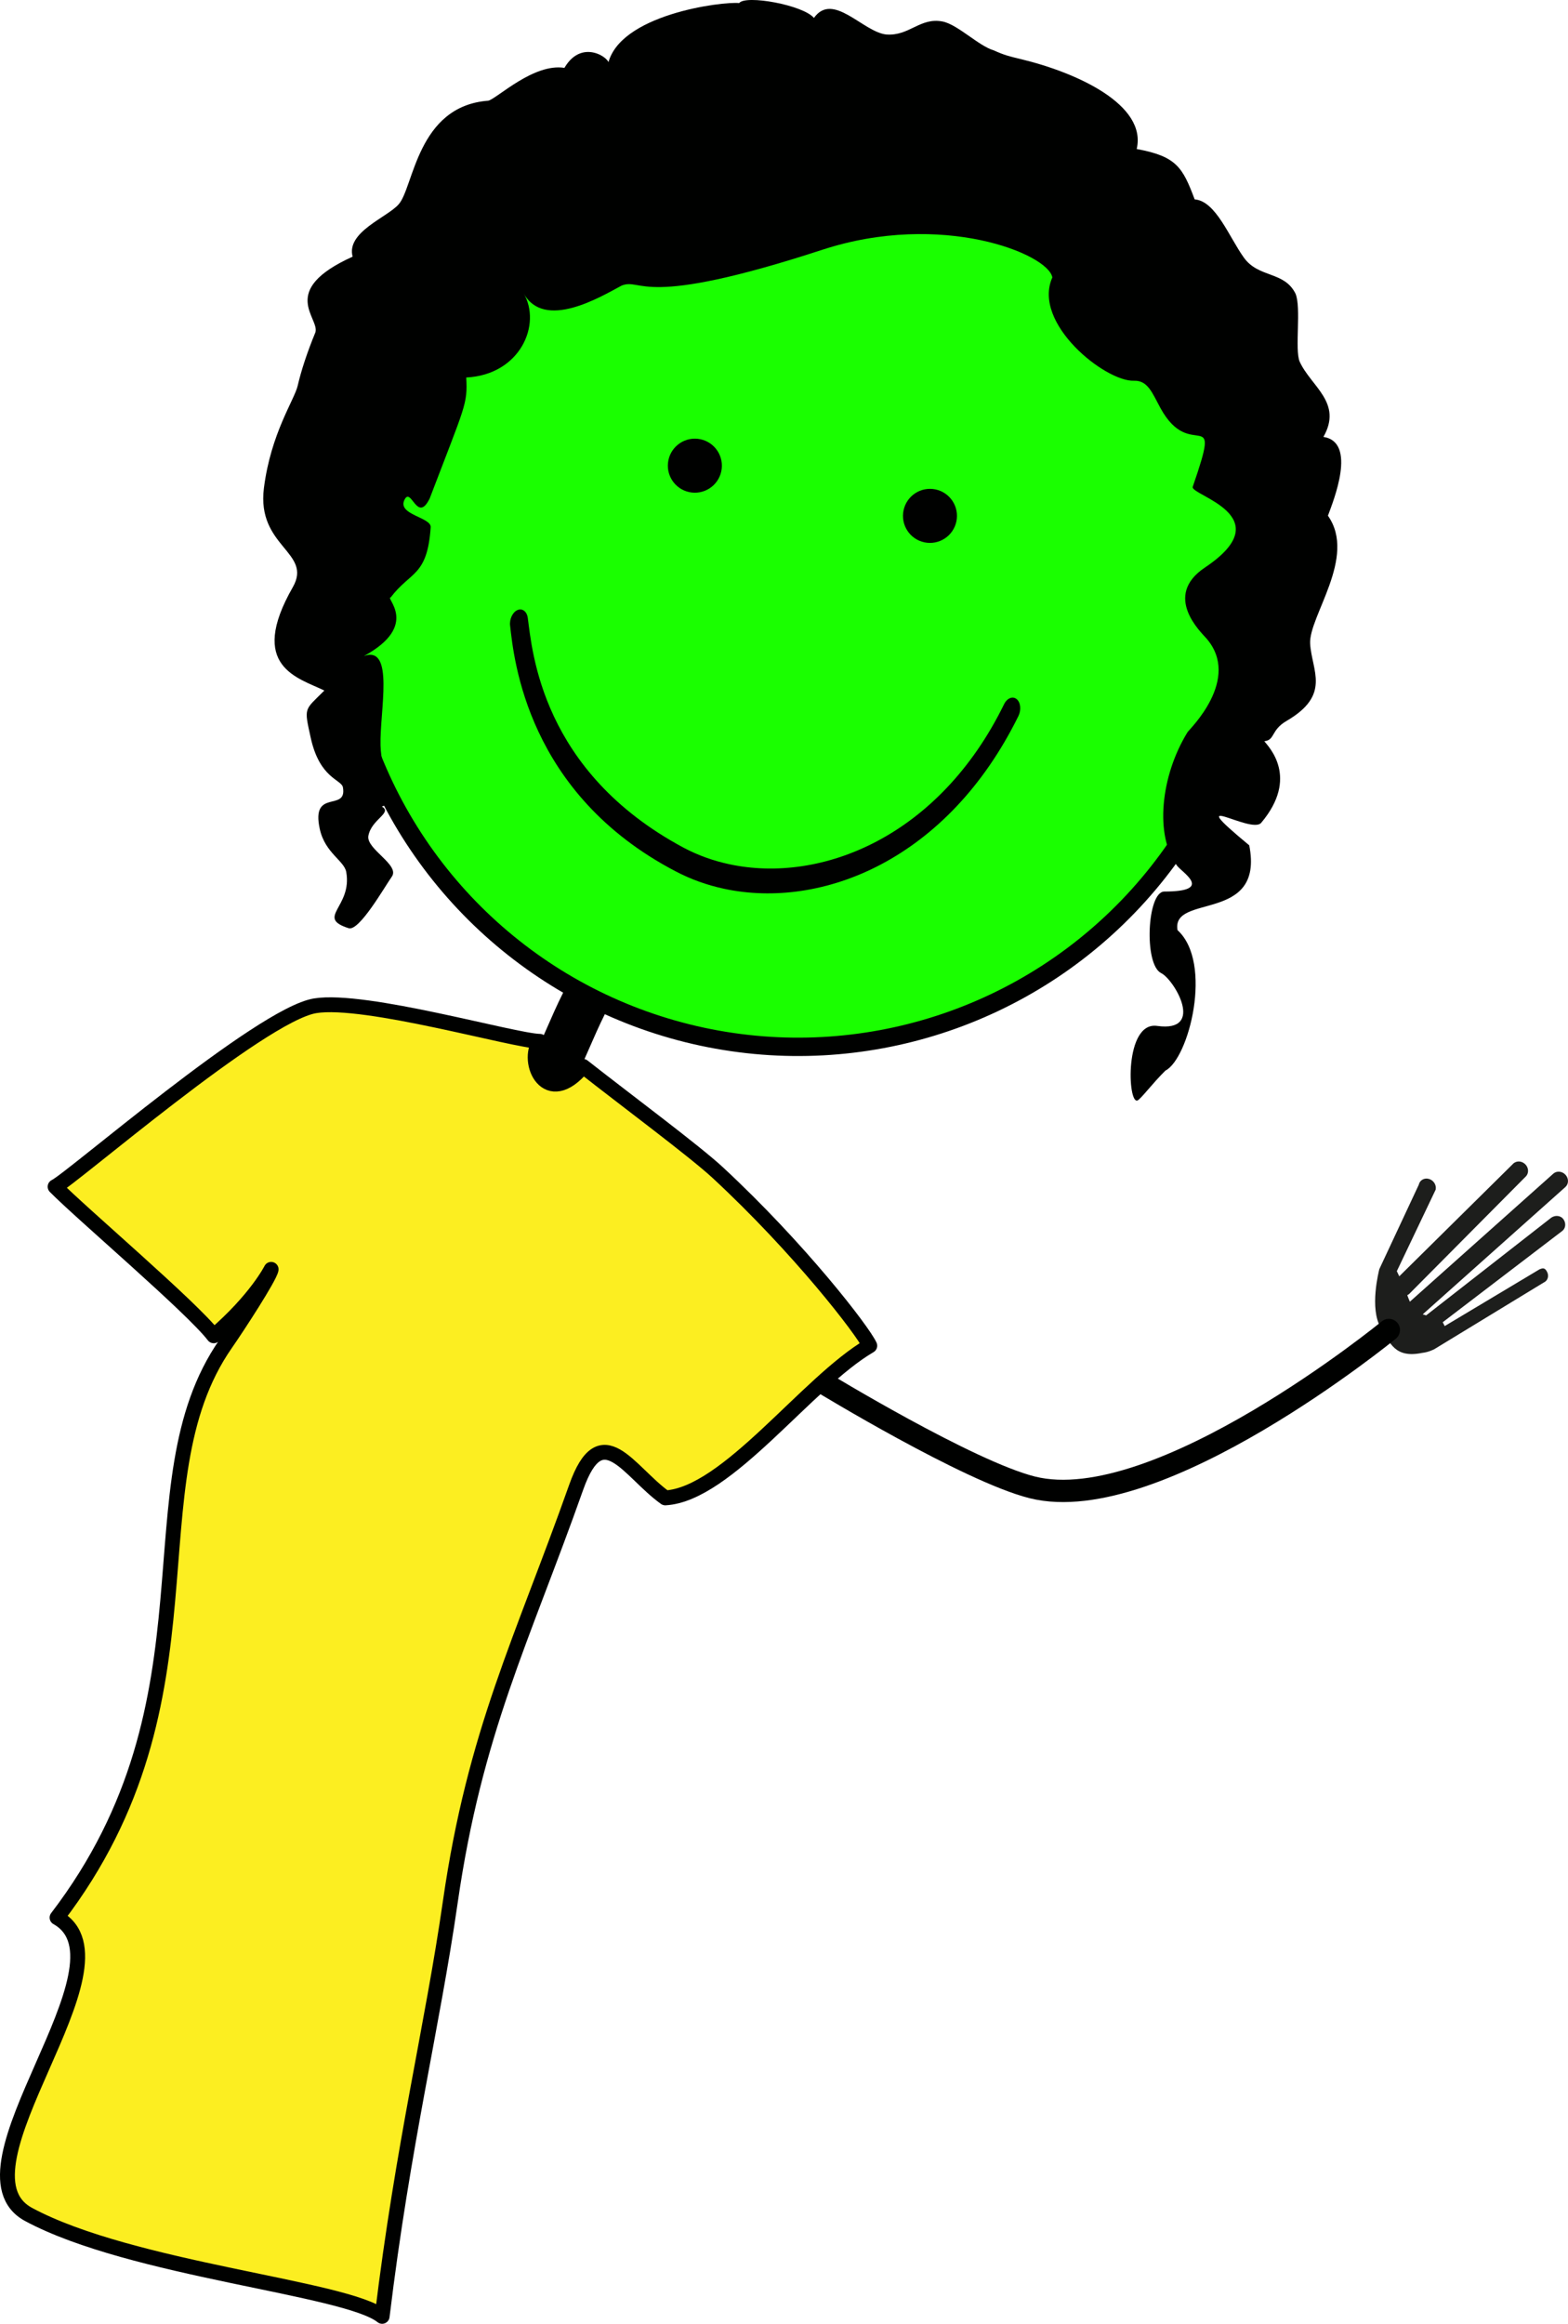
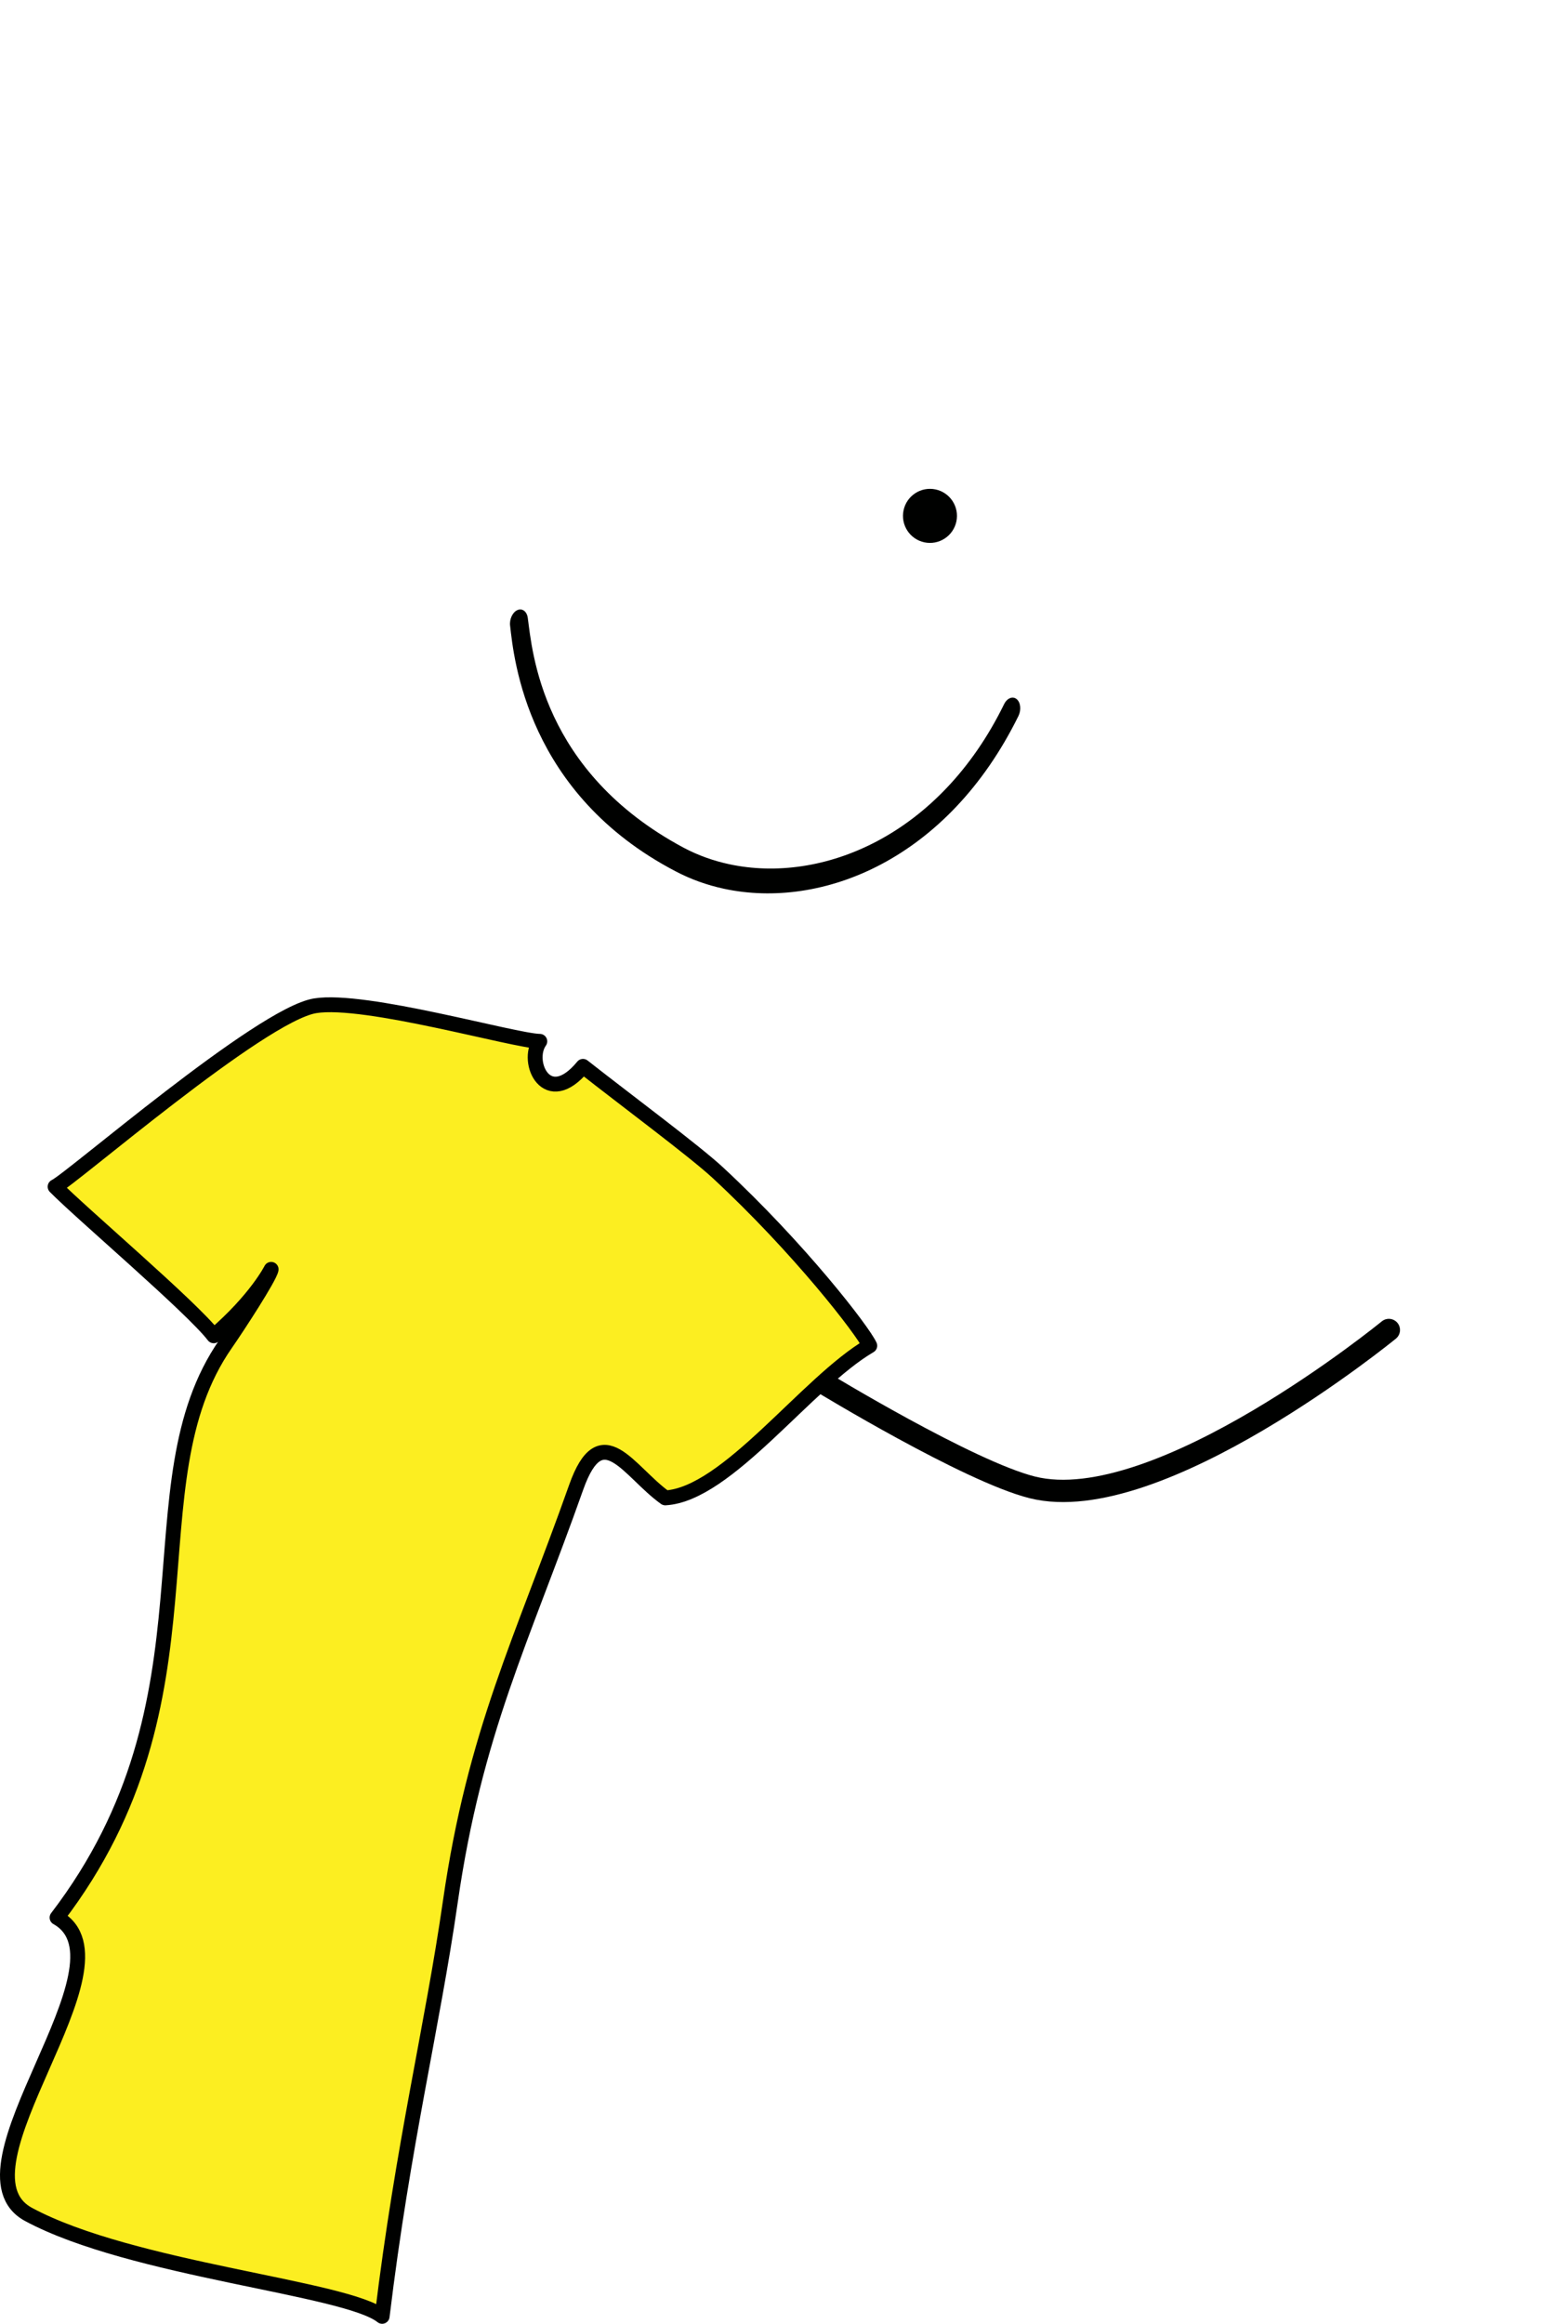
<svg xmlns="http://www.w3.org/2000/svg" version="1.1" id="Layer_1" x="0px" y="0px" width="299.05px" height="442.912px" viewBox="0 0 299.05 442.912" style="enable-background:new 0 0 299.05 442.912;" xml:space="preserve">
-   <path style="fill:#1D1E1C;" d="M272.962,257.417c-0.387,0.168-1.102,0.384-1.754,0.448c-5.17,1.051-6.097-1.87-7.844-4.759  c-2.238-3.699-0.38-10.848-0.302-11.204l7.525-16.084c0.183-0.874,1.053-1.374,1.942-1.116c0.893,0.255,1.468,1.175,1.282,2.046  l-7.408,15.537l0.467,0.979l21.635-21.374c0.575-0.659,1.609-0.684,2.315-0.055c0.424,0.377,0.628,0.897,0.61,1.401  c-0.015,0.336-0.133,0.667-0.364,0.937l-22.194,22.345c-0.132,0.149-0.298,0.258-0.475,0.346c0.167,0.456,0.333,0.874,0.494,1.24  l27.361-24.407c0.655-0.578,1.695-0.478,2.332,0.227c0.327,0.364,0.482,0.818,0.463,1.251c-0.014,0.402-0.183,0.791-0.496,1.073  l-27.21,24.267c1.573,0.393,0.174,0.438,0.816,0.072l23.696-18.495c0.719-0.499,1.765-0.47,2.32,0.293  c0.249,0.34,0.361,0.732,0.345,1.105c-0.018,0.468-0.234,0.904-0.632,1.183l-22.726,17.345l0.375,0.731l18.072-10.81  c0.745-0.324,1.085-0.255,1.471,0.52c0.125,0.254,0.175,0.519,0.166,0.773c-0.022,0.52-0.32,0.998-0.819,1.216l-20.956,12.758  c-0.072,0.023-0.129,0.054-0.2,0.079L272.962,257.417z" />
  <g>
-     <path style="fill:#000100;stroke:#000100;stroke-width:3.581;" d="M102.629,203.935c1.125-2.246,2.15-4.599,3.141-6.871   c1.008-2.304,2.044-4.686,3.197-6.988l0,0c0.435-0.867,1.863-1.028,3.185-0.366c1.326,0.664,2.047,1.901,1.612,2.769l0,0   c-1.127,2.249-2.153,4.603-3.145,6.878c-1.003,2.303-2.043,4.68-3.195,6.981l0,0c-0.435,0.866-1.858,1.031-3.184,0.367   C102.915,206.04,102.194,204.802,102.629,203.935L102.629,203.935z" />
-   </g>
-   <ellipse id="skin" transform="matrix(0.209 -0.978 0.978 0.209 10.793 237.493)" style="fill:#1AFF00;stroke:#000100;stroke-width:3.5;stroke-miterlimit:10;" cx="152.188" cy="112.075" rx="87.442" ry="87.442" />
+     </g>
  <ellipse transform="matrix(0.209 -0.978 0.978 0.209 44.129 251.22)" style="fill:#000100;stroke:#000100;stroke-width:3;" cx="177.347" cy="98.333" rx="3.652" ry="3.648" />
-   <path style="fill:#000100;stroke:#000100;stroke-width:3;" d="M128.952,87.996c-0.421,1.971,0.837,3.912,2.806,4.333  c1.977,0.422,3.917-0.837,4.338-2.807c0.421-1.973-0.836-3.913-2.812-4.335C131.314,84.766,129.373,86.023,128.952,87.996z" />
  <g>
    <path style="fill:#000100;" d="M128.824,166.059c-28.291-14.787-30.81-40.405-31.537-46.803l0,0   c-0.155-1.24,0.475-2.577,1.403-2.978l0,0c0.935-0.401,1.814,0.278,1.971,1.52l0,0c0.853,6.215,2.547,29.265,29.775,43.804l0,0   c2.678,1.414,5.602,2.469,8.686,3.127l0,0c17.605,3.76,40.061-5.336,52.379-30.513l0,0c0.562-1.15,1.635-1.585,2.393-0.965l0,0   c0.758,0.617,0.912,2.044,0.35,3.203l0,0c-13.513,27.433-37.479,36.935-56.12,32.953l0,0   C134.84,168.704,131.707,167.583,128.824,166.059L128.824,166.059z" />
  </g>
  <path style="fill:#8D3088;stroke:#000100;stroke-width:3;stroke-linecap:round;stroke-linejoin:round;" d="M22.043,384.405" />
  <path style="fill:#8D3088;stroke:#000100;stroke-width:3;stroke-linecap:round;stroke-linejoin:round;" d="M6.547,415.725" />
  <path style="fill:none;stroke:#000100;stroke-width:4.252;stroke-linecap:round;stroke-linejoin:round;" d="M156.884,263.495  c0,0,27.844,16.961,40,20c24,6,68-30,68-30" />
  <path style="fill:#FCEE21;stroke:#000100;stroke-width:2.835;stroke-linecap:round;stroke-linejoin:round;" d="M102.951,198.477  c-4.913-0.079-33.336-8.337-42.859-6.773c-10.439,1.719-46.662,33.163-49.582,34.479c4.919,5.011,26.127,23.022,30.251,28.417  c8.093-6.959,10.951-12.663,10.951-12.663c-0.258,1.501-6.361,10.883-8.659,14.179c-18.714,26.843-0.083,67.439-32.17,109.378  c15.582,8.755-21.25,48.077-5.425,56.584c19.665,10.57,60.624,13.923,67.425,19.416c4-33,9.552-55.03,13-79  c4.667-32.441,13.689-49.873,24-79c4.826-13.634,10-3,17,2c11.84-0.667,27-22,39-29c-1.3-2.856-13.442-18.586-29-33  c-4.378-4.059-17.549-13.846-25.693-20.247C104.319,211.583,100.14,202.413,102.951,198.477z" />
-   <path style="fill:#000100;" d="M76.032,38.939c-2.122,2.467-10.057,5.28-8.778,9.979c-14.337,6.481-6.195,11.716-7.109,14.448  c-1.605,3.885-2.736,7.403-3.364,10.133c-0.627,2.73-5.119,9.067-6.447,19.524c-1.428,11.243,9.351,12.188,5.506,18.9  c-8.697,15.185,1.082,17.275,6.019,19.692c-3.838,3.843-3.896,3.092-2.602,8.988c1.727,7.868,5.887,7.92,6.152,9.495  c0.801,4.748-6.147,0.05-4.418,7.919c1.005,4.572,4.659,6.022,5.044,8.184c1.198,6.719-5.92,8.671,0.46,10.715  c2.002,0.641,6.8-7.787,8.235-9.829c1.585-2.254-4.929-5.242-4.473-7.773c0.575-3.191,4.7-4.396,2.556-5.59  c2.858-0.688-0.101-6.432-0.238-11.64c-0.173-6.514,2.734-19.186-3.178-17.039c10.798-5.874,3.946-11.19,5.115-11.178  c3.816-5.037,6.981-3.963,7.628-13.369c0.132-1.921-6.312-2.351-5.032-5.165c1.283-2.815,2.425,4.608,4.843-0.329  c6.805-17.838,7.24-17.889,6.97-23.052c10.336-0.519,14.424-10.167,10.931-16.071c3.923,7.155,14.614,0.754,18.717-1.455  c3.993-1.539,3.362,4.576,38.271-6.822c22.717-7.418,43.089,0.766,43.862,5.28c-3.905,8.71,10.072,19.875,15.566,19.685  c2.644-0.091,3.483,2.323,5.03,5.165c5.874,10.799,11.918-1.544,6.178,15.051c-0.557,1.609,17.062,5.533,2.316,15.395  c-8.116,5.428-0.7,12.354,0.292,13.497c6.752,7.777-3.292,17.382-3.577,17.842c-5.211,8.431-6.274,19.793-2.032,25.47  c0.983,1.316,7.128,4.932-2.417,4.938c-3.283,0.001-3.931,13.919-0.597,15.551c2.468,1.209,8.483,11.356-0.784,10.059  c-6.264-0.877-5.638,15.093-3.717,14.203c0.642-0.296,2.854-3.263,5.305-5.683c4.461-2.238,9.16-20.54,2.312-26.775  c-1.215-7.076,16.622-1.221,13.679-16.166c-13.325-11.027,0.354-2.006,2.277-4.286c7.305-8.665,1.4-14.514,0.596-15.552  c2.096-0.234,1.205-2.102,4.236-3.867c8.562-4.988,4.814-9.54,4.506-14.717c-0.305-5.178,8.977-16.488,3.392-24.401  c1.037-2.821,5.604-14.024-0.861-15.019c3.73-6.548-2.382-9.616-4.536-14.361c-0.968-2.335,0.348-10.268-0.784-12.941  c-2.148-4.331-7.022-2.941-9.851-6.871c-2.824-3.93-5.356-10.786-9.386-11.101c-2.276-6.065-3.44-8.207-11.053-9.598  c1.979-8.413-11.309-14.54-22.063-17.127c-2.271-0.546-3.114-0.735-5.228-1.688c-2.799-0.801-6.87-4.929-9.734-5.488  c-4.296-0.841-6.355,2.827-10.756,2.474c-4.437-0.491-10.17-8.241-13.776-3.154c-2.07-2.476-13.052-4.449-14.259-2.834  c-3.138-0.339-23.145,2.152-25.064,11.831c1.427-0.565-4.645-5.666-8.265,0.518c-5.854-0.924-12.742,5.749-14.491,6.255  C79.526,20.181,78.902,35.768,76.032,38.939z" />
</svg>